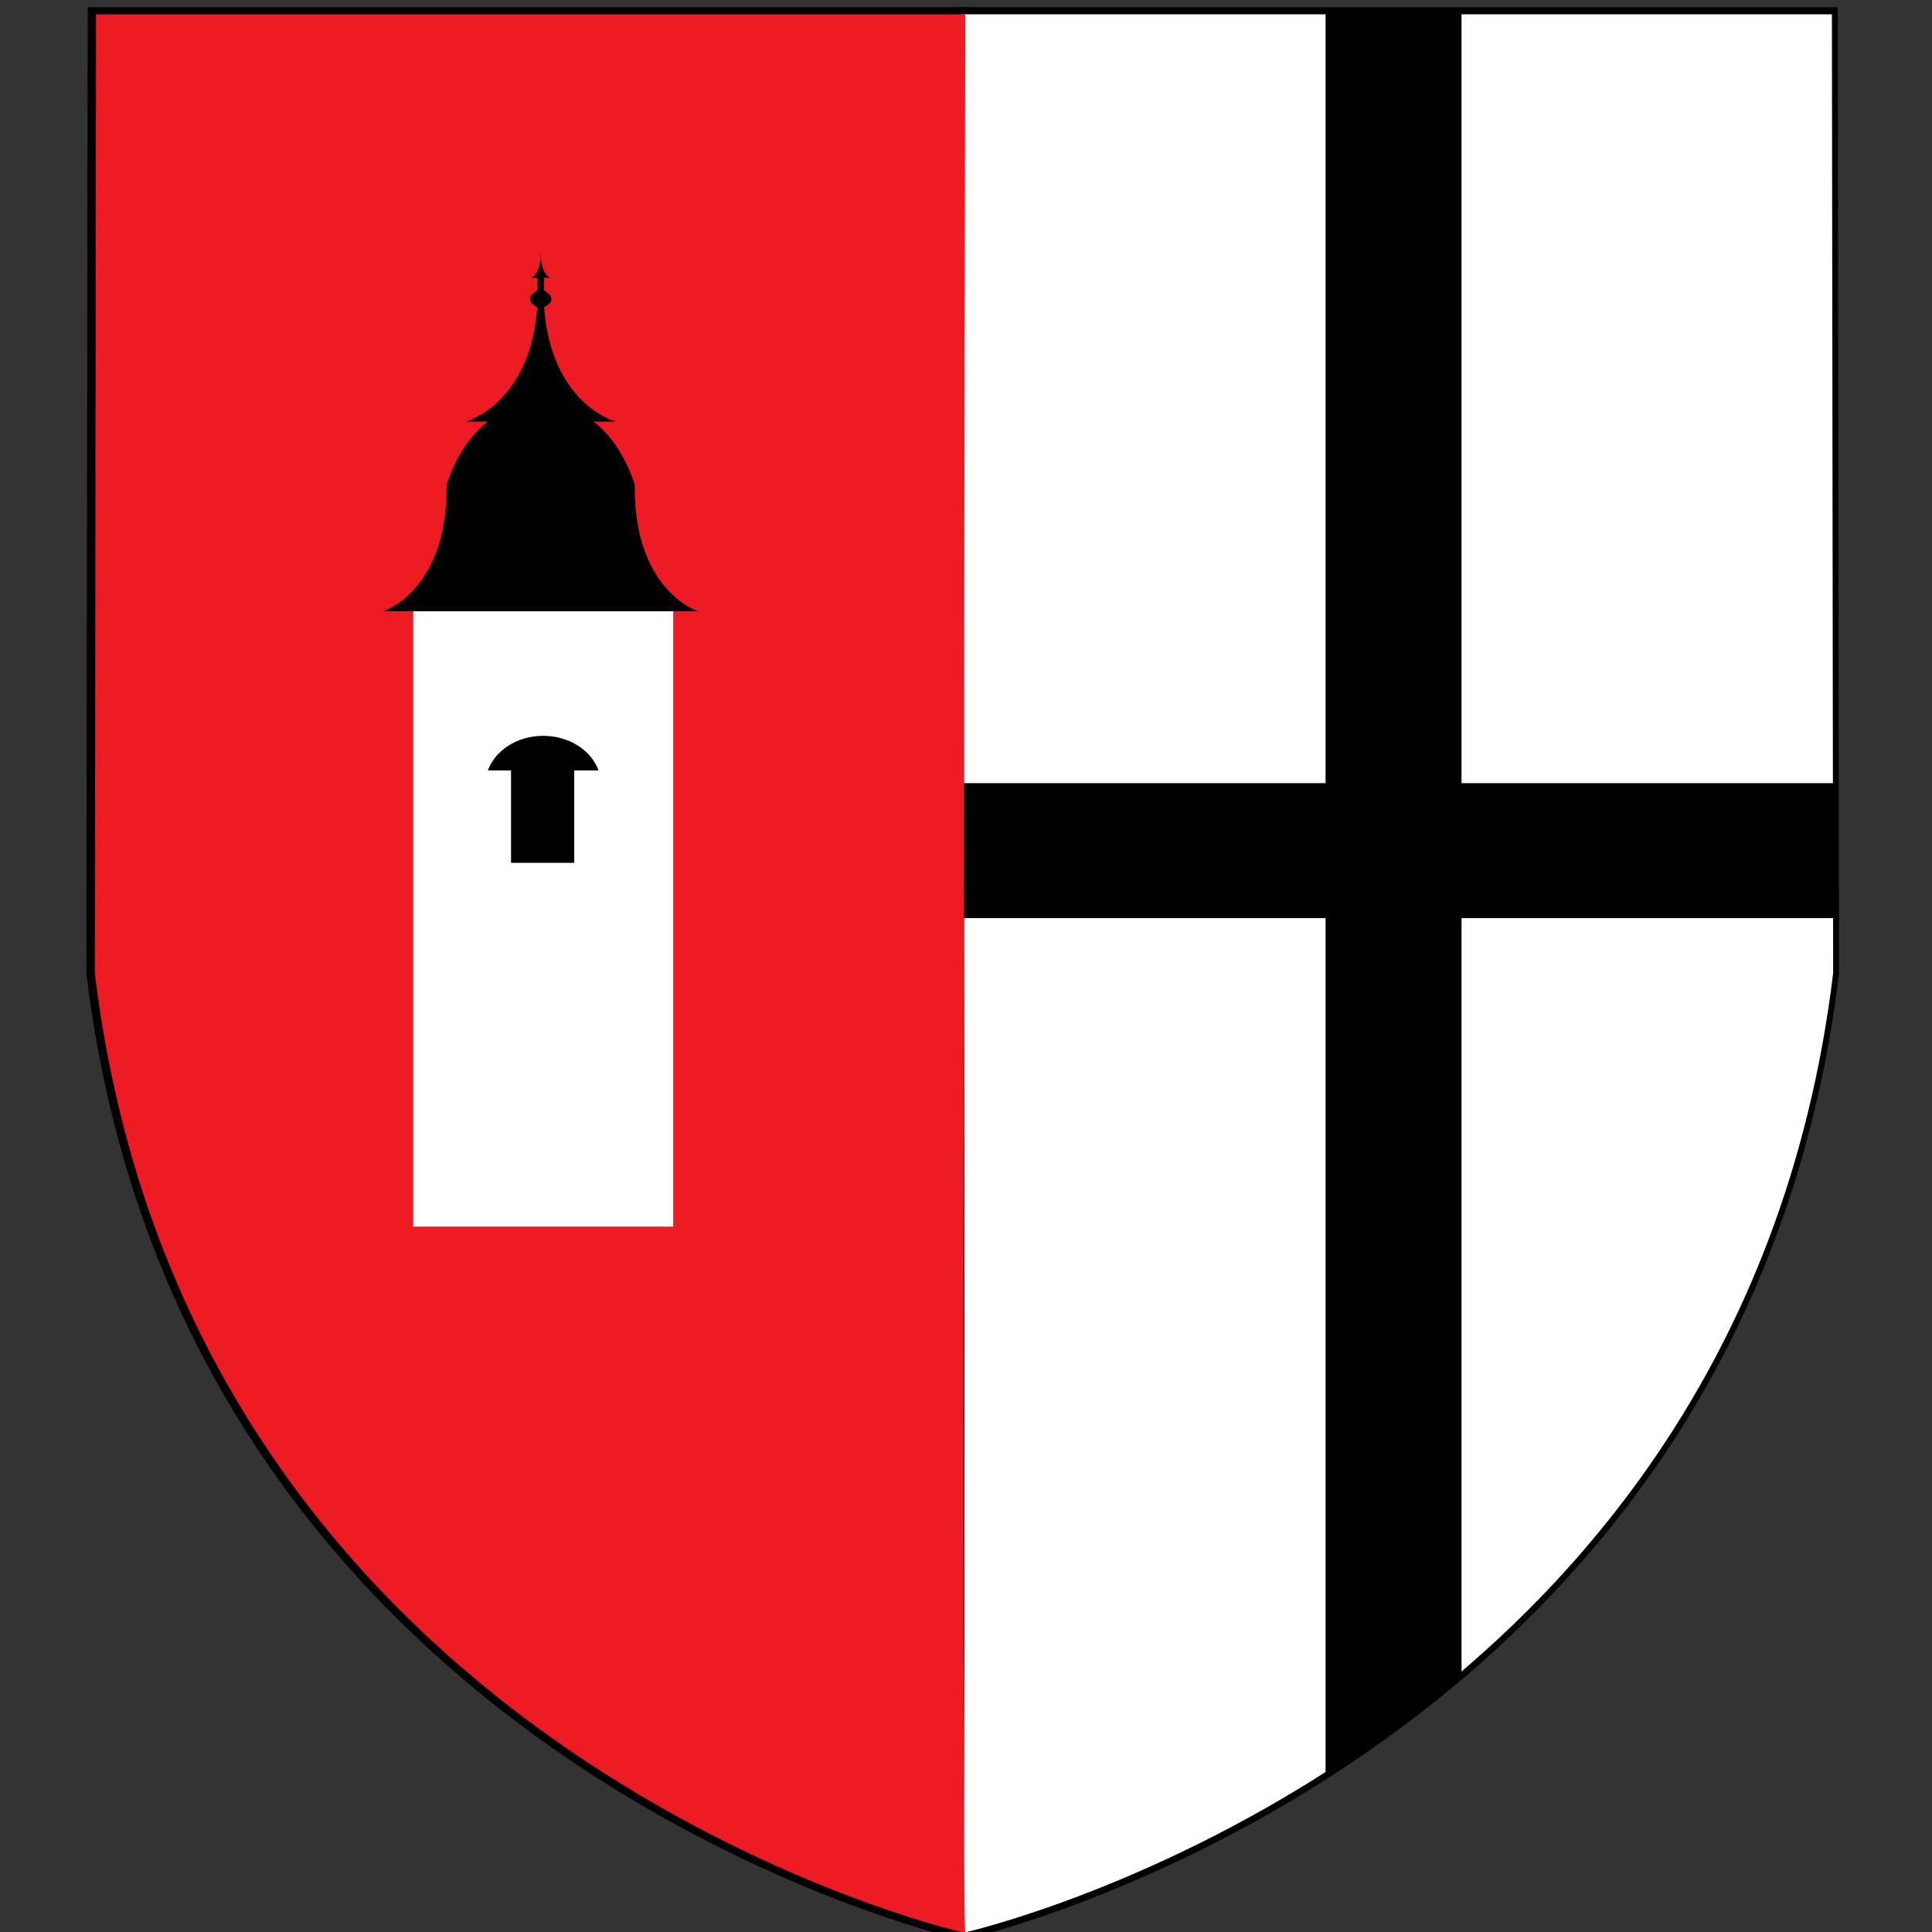
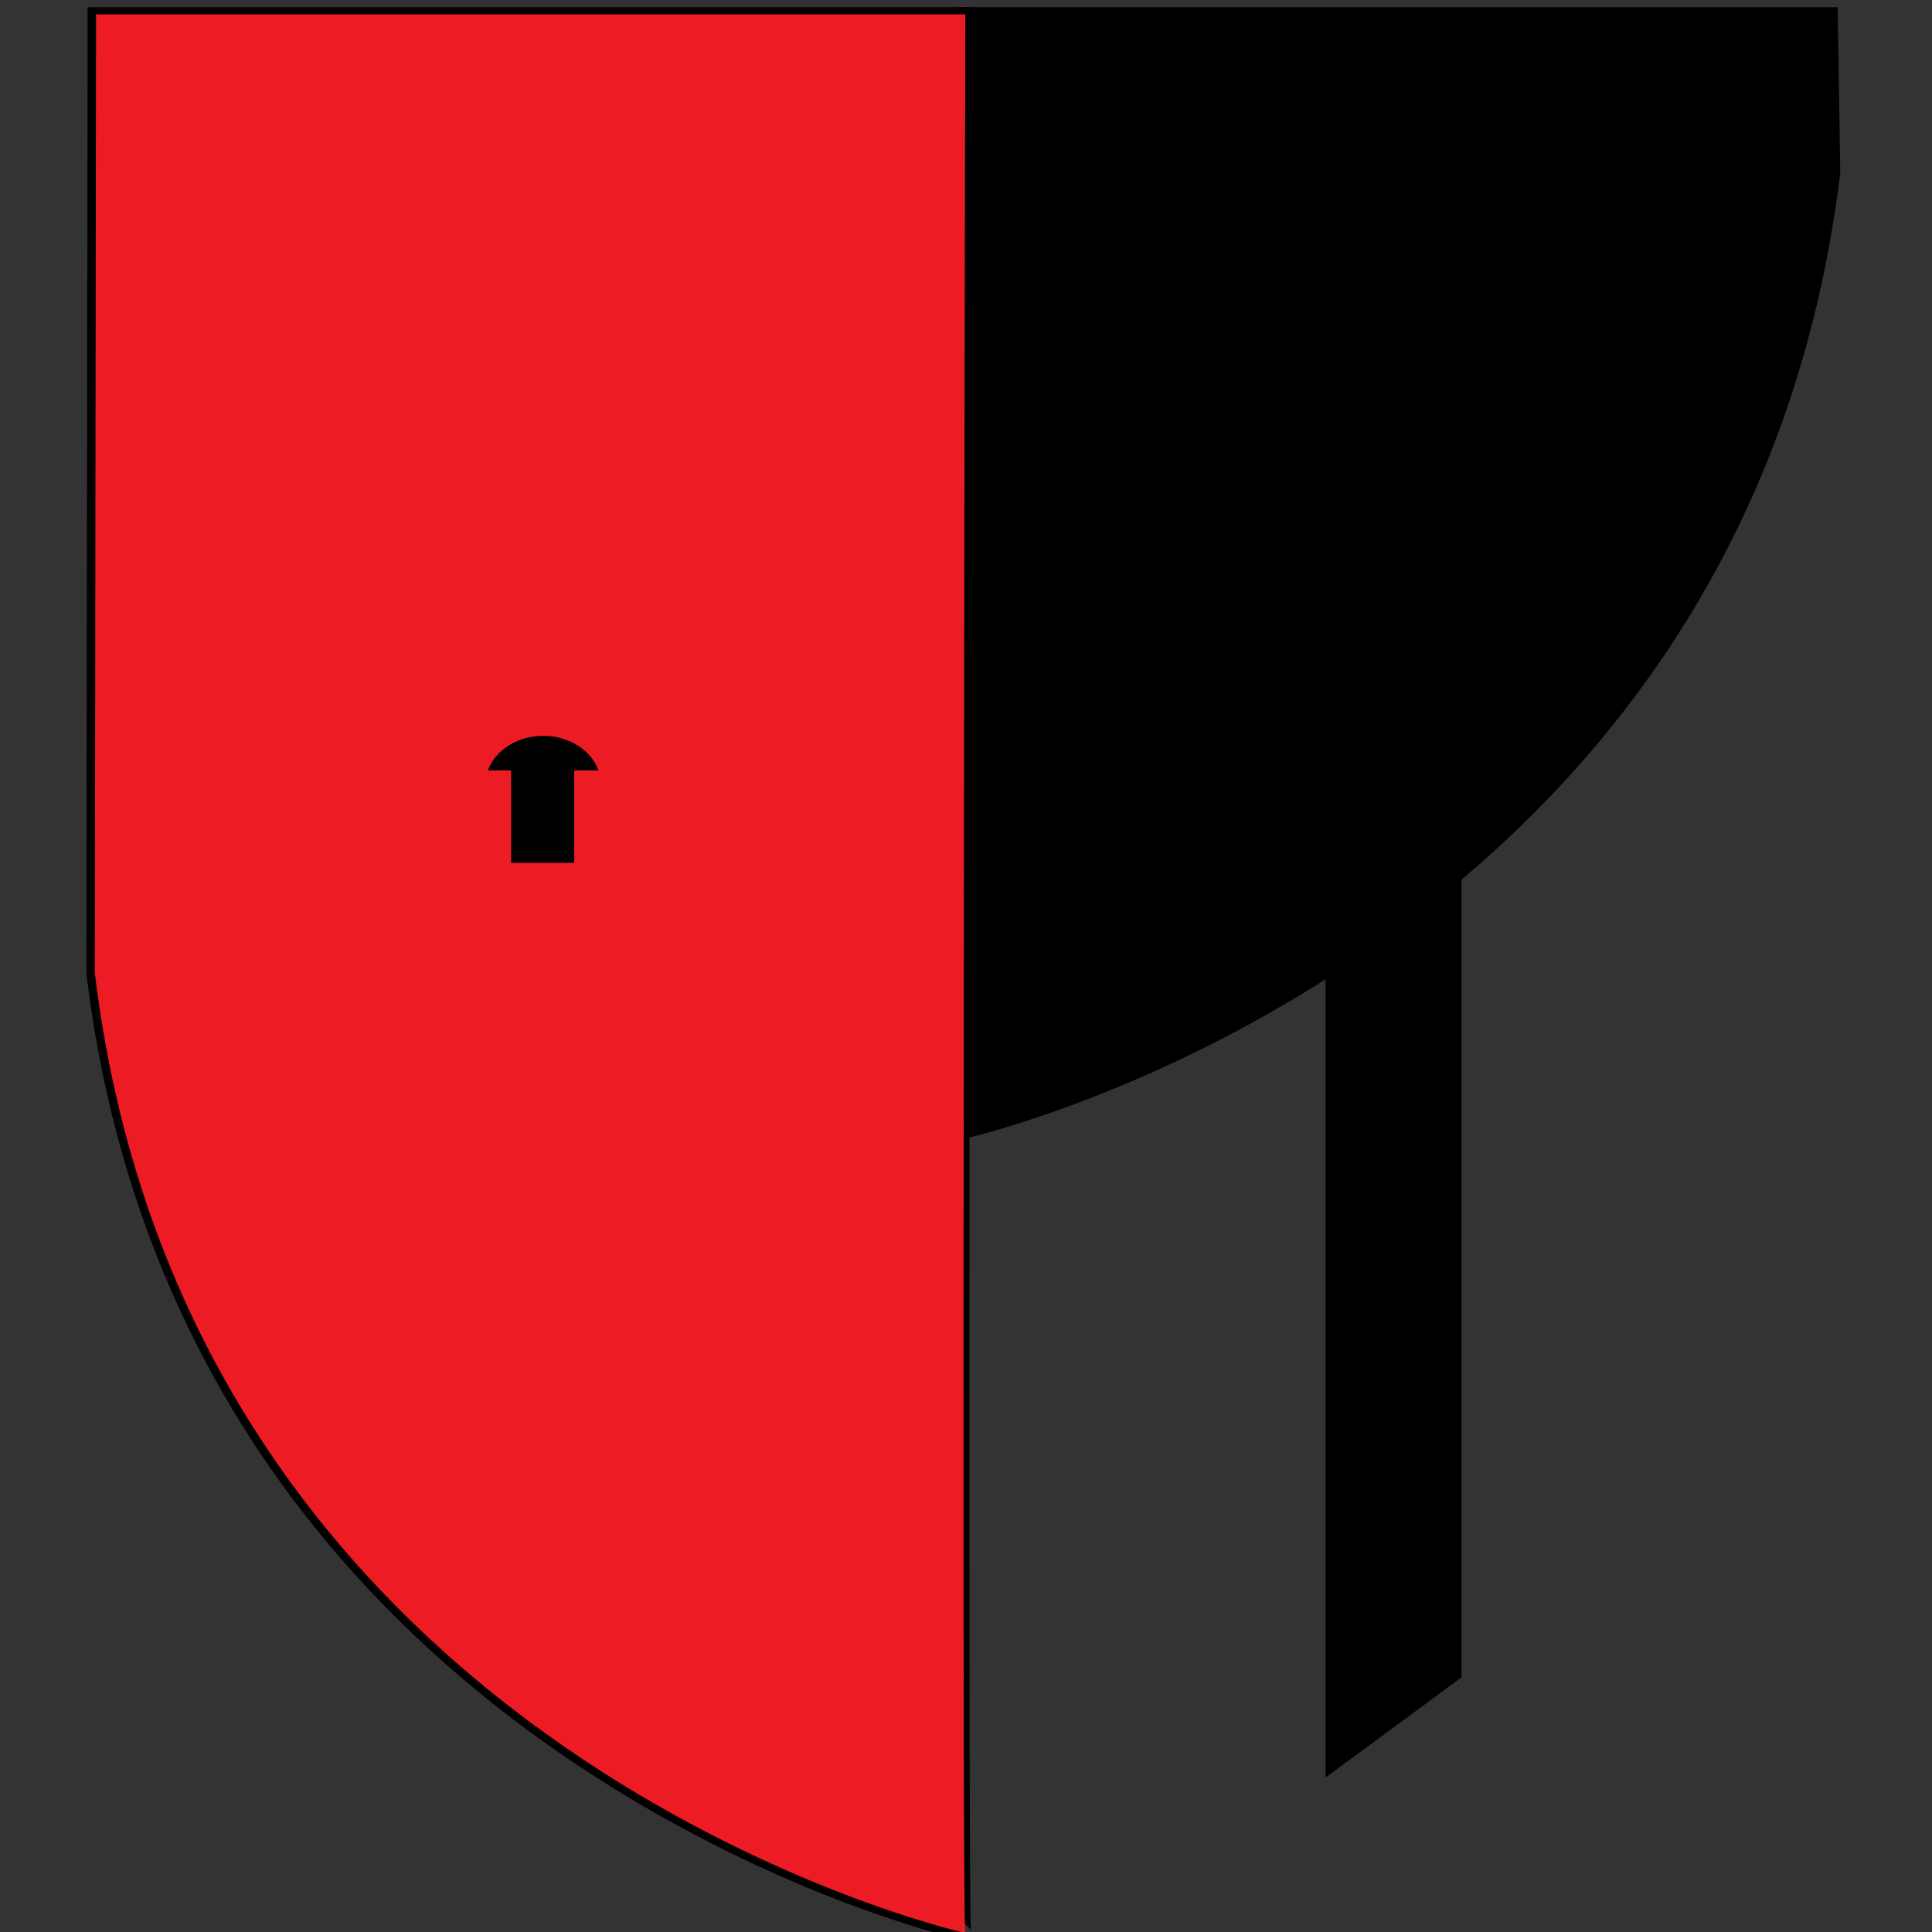
<svg xmlns="http://www.w3.org/2000/svg" version="1.1" width="1080px" height="1080px">
  <rect width="100%" height="100%" fill="#333333" stroke="none" />
  <g id="Shield">
    <g>
-       <path stroke="#000000" stroke-width="7.97" d="M538.152,1012.147c0.401-111.794,0.259-343.558,0-556.284    C537.893,668.59,537.751,900.354,538.152,1012.147z" />
-       <path stroke="#000000" stroke-width="7.97" d="M1023.328,8H539.615h-0.743c0,0-0.432,212.251-0.719,447.864    c0.259,212.727,0.401,444.49,0,556.284c0.153,42.657,0.385,67.853,0.719,67.853c0.726,0,0.743,0,0.743,0    s431.409-98.267,484.409-536L1023.328,8z" />
+       <path stroke="#000000" stroke-width="7.97" d="M1023.328,8H539.615h-0.743c0.259,212.727,0.401,444.49,0,556.284c0.153,42.657,0.385,67.853,0.719,67.853c0.726,0,0.743,0,0.743,0    s431.409-98.267,484.409-536L1023.328,8z" />
      <path stroke="#000000" stroke-width="7.97" d="M538.152,455.863C538.439,220.25,538.872,8,538.872,8h-1.438h-0.743H52.977    l-0.696,536c53,437.733,484.409,536,484.409,536s0.018,0,0.743,0c0.67,0,1.117,0,1.438,0c-0.334,0-0.566-25.195-0.719-67.853    C537.751,900.354,537.893,668.59,538.152,455.863z" />
    </g>
-     <path fill="#FFFFFF" d="M540.334,1080c0,0,431.409-98.267,484.409-536l-0.696-536H540.334h-2.182c0,0,2.182,1072,0,1072   C540.334,1080,540.334,1080,540.334,1080z" />
    <path fill="#ED1C24" d="M537.409,1080c0,0-431.409-98.267-484.409-536L53.696,8h483.713h2.182c0,0-2.182,1072,0,1072   C537.409,1080,537.409,1080,537.409,1080z" />
  </g>
  <g id="Objects">
    <polygon points="817,937.667 741,993.645 741,5 817,5  " />
-     <rect x="538.894" y="437.792" width="488.773" height="75.437" />
-     <rect x="231" y="341.667" fill="#FFFFFF" width="145.333" height="344" />
    <rect x="285.667" y="429.667" width="35.333" height="52.667" />
    <g>
      <path d="M303.667,411.333c-14.564,0-26.876,8.142-30.924,19.333h61.847C330.543,419.475,318.231,411.333,303.667,411.333z" />
    </g>
    <g>
-       <path d="M354.833,271c-8-25.333-23.076-35.333-23.076-35.333h12.41c0,0-36.083-9.583-40-64c0,0,9.095-3.648,0-9.417v-7h3.333    c0,0-5.25-1.5-5.25-14.25c0,12.75-5.25,14.25-5.25,14.25h3.333v7c-9.095,5.769,0,9.417,0,9.417c-3.917,54.417-40,64-40,64h12.41    c0,0-15.076,10-23.076,35.333c0.667,59.333-35.333,70.667-35.333,70.667h87.917h87.917    C390.167,341.667,354.166,330.333,354.833,271z" />
      <path fill="none" stroke="#000000" stroke-width="0" stroke-linecap="round" stroke-linejoin="round" d="M302.25,141    c0-0.398,0-0.576,0-0.546" />
    </g>
  </g>
</svg>